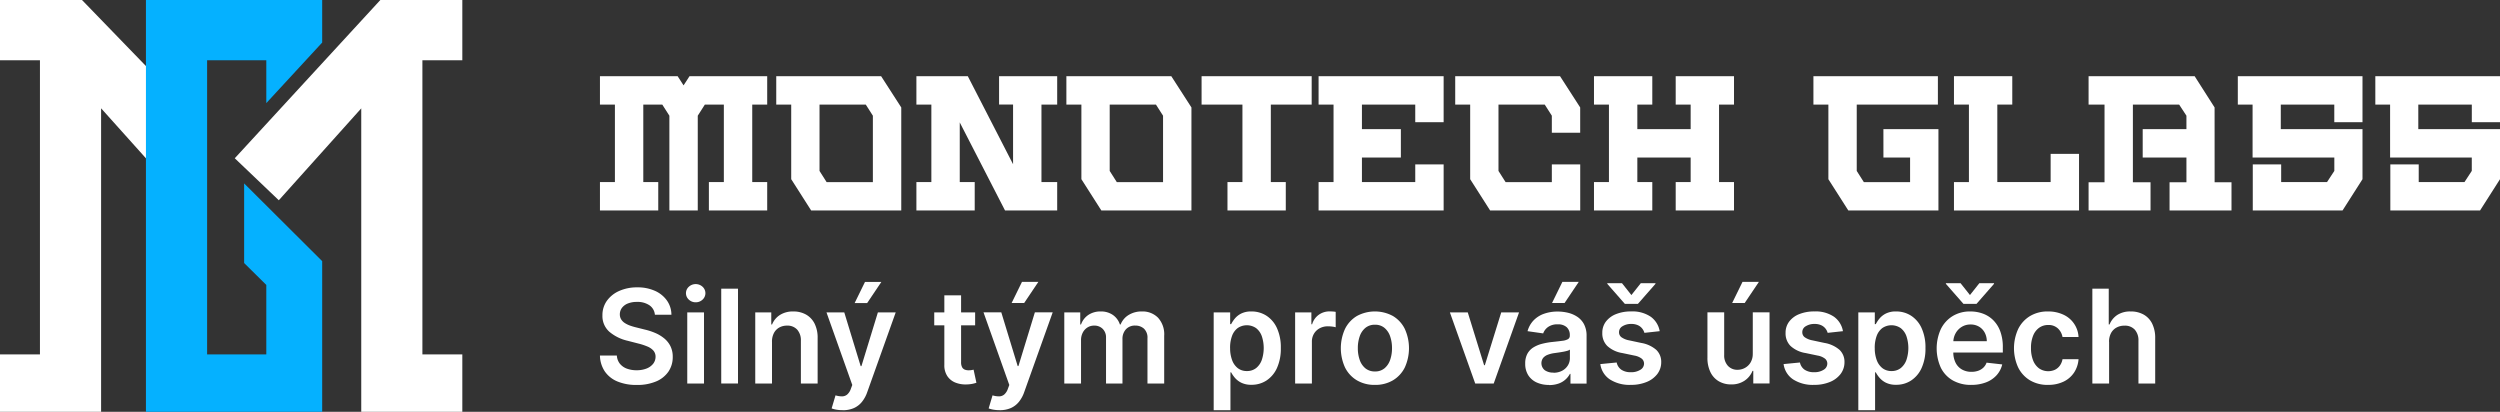
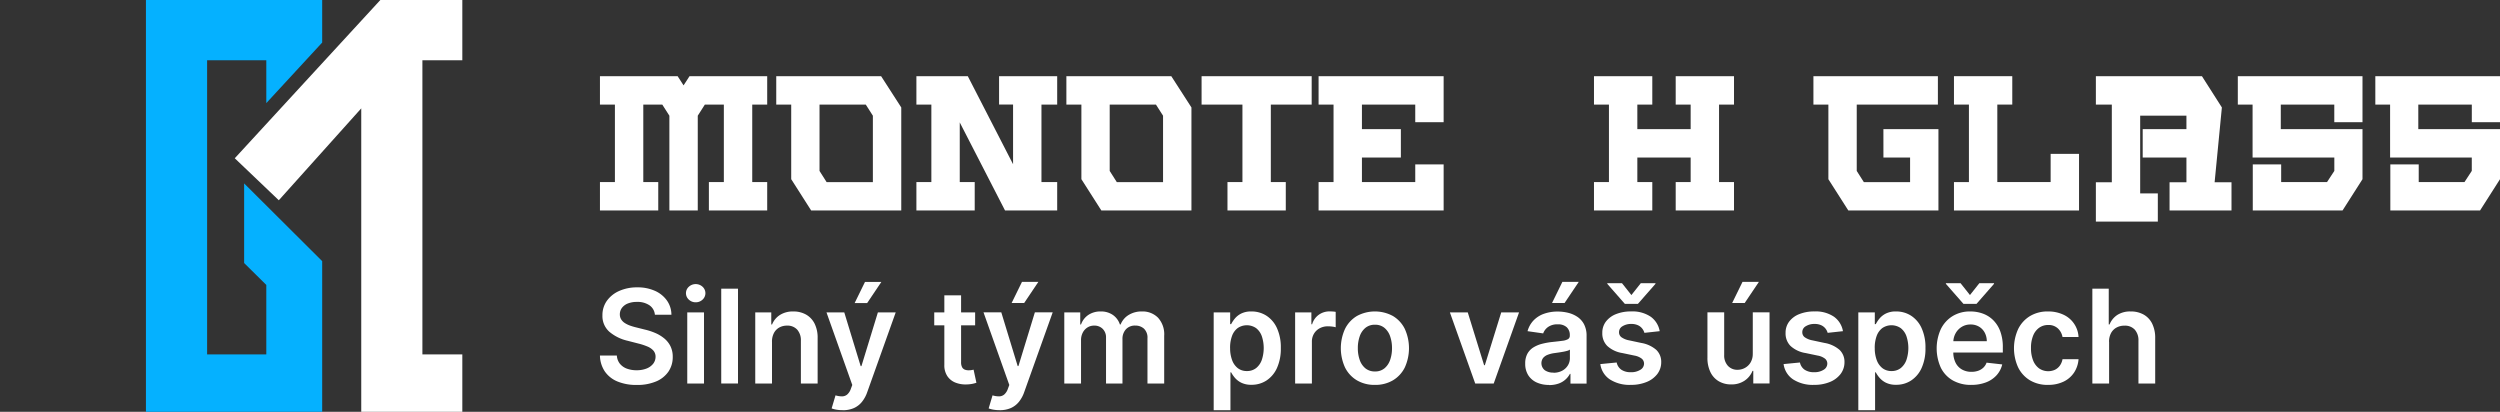
<svg xmlns="http://www.w3.org/2000/svg" id="Monotech_Glass_Logo_2" data-name="Monotech Glass Logo 2" width="313.488" height="51.636" viewBox="0 0 313.488 51.636">
  <rect x="0" y="0" width="313.488" height="51.636" fill="#333333" stroke="none" />
  <g id="Logotyp" transform="translate(75.228 9.553)">
    <path id="Path_145" data-name="Path 145" d="M249.056,119.431a1.589,1.589,0,0,0-.682-1.184,2.648,2.648,0,0,0-1.559-.424,2.968,2.968,0,0,0-1.156.2,1.714,1.714,0,0,0-.737.551,1.341,1.341,0,0,0-.261.8,1.186,1.186,0,0,0,.171.645,1.481,1.481,0,0,0,.467.462,3.22,3.22,0,0,0,.656.317,7.064,7.064,0,0,0,.726.215l1.115.279a7.79,7.79,0,0,1,1.3.424,4.638,4.638,0,0,1,1.121.673,3,3,0,0,1,.787.981,2.952,2.952,0,0,1,.29,1.347,3.213,3.213,0,0,1-.534,1.838,3.51,3.51,0,0,1-1.542,1.237,6.02,6.02,0,0,1-2.436.444,6.165,6.165,0,0,1-2.407-.43,3.566,3.566,0,0,1-1.591-1.254,3.7,3.7,0,0,1-.618-2.009h2.12a1.8,1.8,0,0,0,.383,1.034,2.024,2.024,0,0,0,.88.615,3.442,3.442,0,0,0,1.216.2,3.317,3.317,0,0,0,1.234-.212,1.966,1.966,0,0,0,.833-.592,1.421,1.421,0,0,0,.308-.891,1.148,1.148,0,0,0-.273-.769,2.045,2.045,0,0,0-.746-.511,7.541,7.541,0,0,0-1.118-.369l-1.353-.349a5.4,5.4,0,0,1-2.32-1.147,2.626,2.626,0,0,1-.851-2.047,3.056,3.056,0,0,1,.572-1.841,3.758,3.758,0,0,1,1.559-1.228,5.45,5.45,0,0,1,2.235-.438,5.273,5.273,0,0,1,2.221.438,3.65,3.65,0,0,1,1.5,1.213,3.113,3.113,0,0,1,.563,1.78Z" transform="translate(-242.164 -89.518)" fill="#fff" />
    <path id="Path_146" data-name="Path 146" d="M278.111,116.955a1.221,1.221,0,0,1-.859-.334,1.085,1.085,0,0,1,0-1.614,1.277,1.277,0,0,1,1.722,0,1.091,1.091,0,0,1,0,1.614,1.218,1.218,0,0,1-.862.334m-1.057,1.266h2.1v8.918h-2.1Z" transform="translate(-266.104 -88.603)" fill="#fff" />
    <rect id="Rectangle_15" data-name="Rectangle 15" width="2.102" height="11.891" transform="translate(15.212 26.645)" fill="#fff" />
    <path id="Path_147" data-name="Path 147" d="M306.956,129.528v5.226h-2.1v-8.919h2.009v1.516h.1a2.541,2.541,0,0,1,.984-1.19,3,3,0,0,1,1.675-.441,3.181,3.181,0,0,1,1.611.395,2.686,2.686,0,0,1,1.069,1.144,3.938,3.938,0,0,1,.374,1.818v5.679h-2.1V129.4a2,2,0,0,0-.462-1.4,1.64,1.64,0,0,0-1.275-.505,1.959,1.959,0,0,0-.978.241,1.688,1.688,0,0,0-.668.694,2.311,2.311,0,0,0-.241,1.1" transform="translate(-285.379 -96.217)" fill="#fff" />
    <path id="Path_148" data-name="Path 148" d="M335.633,129.864a4.393,4.393,0,0,1-.792-.067,3.058,3.058,0,0,1-.578-.154l.488-1.637a2.815,2.815,0,0,0,.819.128,1.025,1.025,0,0,0,.635-.224,1.638,1.638,0,0,0,.467-.723l.18-.482-3.234-9.1h2.23l2.056,6.735H338l2.062-6.735h2.235l-3.571,10a4.044,4.044,0,0,1-.662,1.217,2.735,2.735,0,0,1-1.007.778,3.417,3.417,0,0,1-1.42.27m1.51-13.436,1.3-2.654H340.5l-1.783,2.654Z" transform="translate(-305.208 -87.984)" fill="#fff" />
    <path id="Path_149" data-name="Path 149" d="M382.24,122.977h-5.127v-1.626h5.127Zm-3.861-3.763h2.1v8.373a1.3,1.3,0,0,0,.13.647.673.673,0,0,0,.345.3,1.339,1.339,0,0,0,.476.081,2.085,2.085,0,0,0,.363-.029q.165-.029.253-.052l.354,1.643a4.847,4.847,0,0,1-.479.128,4.015,4.015,0,0,1-.758.081,3.4,3.4,0,0,1-1.422-.241,2.179,2.179,0,0,1-1-.822,2.441,2.441,0,0,1-.363-1.394Z" transform="translate(-335.191 -91.733)" fill="#fff" />
    <path id="Path_150" data-name="Path 150" d="M399.014,129.864a4.393,4.393,0,0,1-.792-.067,3.046,3.046,0,0,1-.578-.154l.488-1.637a2.815,2.815,0,0,0,.819.128,1.025,1.025,0,0,0,.636-.224,1.64,1.64,0,0,0,.467-.723l.18-.482L397,117.6h2.23l2.055,6.735h.093l2.061-6.735h2.235l-3.571,10a4.044,4.044,0,0,1-.662,1.217,2.741,2.741,0,0,1-1.007.778,3.418,3.418,0,0,1-1.42.27m1.51-13.436,1.3-2.654h2.055l-1.782,2.654Z" transform="translate(-348.9 -87.984)" fill="#fff" />
    <path id="Path_151" data-name="Path 151" d="M429.6,134.754v-8.918H431.6v1.515h.1a2.382,2.382,0,0,1,.923-1.2,2.7,2.7,0,0,1,1.539-.432,2.593,2.593,0,0,1,1.53.438,2.327,2.327,0,0,1,.88,1.193h.093a2.448,2.448,0,0,1,1-1.187,3.078,3.078,0,0,1,1.675-.444,2.718,2.718,0,0,1,2.009.778,3.076,3.076,0,0,1,.778,2.27v5.986H440.03v-5.661a1.536,1.536,0,0,0-.441-1.216,1.583,1.583,0,0,0-1.08-.386,1.517,1.517,0,0,0-1.187.473,1.763,1.763,0,0,0-.427,1.228v5.562h-2.061v-5.748a1.485,1.485,0,0,0-.415-1.1,1.47,1.47,0,0,0-1.083-.412,1.539,1.539,0,0,0-.824.229,1.644,1.644,0,0,0-.592.645,2.027,2.027,0,0,0-.221.966v5.423Z" transform="translate(-371.371 -96.217)" fill="#fff" />
    <path id="Path_152" data-name="Path 152" d="M489.911,138.1V125.835h2.067v1.475h.122a3.941,3.941,0,0,1,.459-.694,2.48,2.48,0,0,1,.8-.633,2.77,2.77,0,0,1,1.289-.264,3.426,3.426,0,0,1,1.867.526,3.623,3.623,0,0,1,1.324,1.55,5.791,5.791,0,0,1,.491,2.511,5.85,5.85,0,0,1-.482,2.5,3.667,3.667,0,0,1-1.312,1.568,3.374,3.374,0,0,1-1.881.54,2.809,2.809,0,0,1-1.272-.255,2.522,2.522,0,0,1-.81-.618,3.8,3.8,0,0,1-.473-.688h-.087v4.75Zm2.061-7.8a4.256,4.256,0,0,0,.247,1.515,2.259,2.259,0,0,0,.714,1.013,1.8,1.8,0,0,0,1.135.363,1.816,1.816,0,0,0,1.167-.374,2.291,2.291,0,0,0,.711-1.028,4.708,4.708,0,0,0,0-2.964,2.213,2.213,0,0,0-.709-1.01,2.044,2.044,0,0,0-2.317-.012,2.163,2.163,0,0,0-.711.993,4.256,4.256,0,0,0-.241,1.5" transform="translate(-412.949 -96.217)" fill="#fff" />
    <path id="Path_153" data-name="Path 153" d="M522.788,134.727v-8.918h2.038V127.3h.093a2.234,2.234,0,0,1,.839-1.194,2.3,2.3,0,0,1,1.361-.421q.174,0,.392.015a2.932,2.932,0,0,1,.363.043v1.934a2.3,2.3,0,0,0-.421-.084,4.213,4.213,0,0,0-.555-.038,2.131,2.131,0,0,0-1.03.247,1.846,1.846,0,0,0-.717.682,1.917,1.917,0,0,0-.261,1v5.243Z" transform="translate(-435.613 -96.191)" fill="#fff" />
    <path id="Path_154" data-name="Path 154" d="M545.51,134.927a4.317,4.317,0,0,1-2.265-.575,3.885,3.885,0,0,1-1.484-1.608,5.83,5.83,0,0,1,0-4.837,3.878,3.878,0,0,1,1.484-1.614,4.746,4.746,0,0,1,4.529,0,3.877,3.877,0,0,1,1.483,1.614,5.826,5.826,0,0,1,0,4.837,3.884,3.884,0,0,1-1.483,1.608,4.317,4.317,0,0,1-2.264.575m.012-1.684a1.8,1.8,0,0,0,1.185-.392,2.35,2.35,0,0,0,.711-1.054,4.387,4.387,0,0,0,.235-1.475,4.433,4.433,0,0,0-.235-1.484,2.366,2.366,0,0,0-.711-1.06,1.793,1.793,0,0,0-1.185-.395,1.831,1.831,0,0,0-1.205.395,2.355,2.355,0,0,0-.714,1.06,4.422,4.422,0,0,0-.235,1.484,4.376,4.376,0,0,0,.235,1.475,2.339,2.339,0,0,0,.714,1.054,1.841,1.841,0,0,0,1.205.392" transform="translate(-448.33 -96.217)" fill="#fff" />
    <path id="Path_155" data-name="Path 155" d="M593.927,126.093l-3.176,8.918h-2.322l-3.176-8.918h2.241l2.05,6.625h.093l2.056-6.625Z" transform="translate(-478.673 -96.475)" fill="#fff" />
    <path id="Path_156" data-name="Path 156" d="M618.647,126.7a3.672,3.672,0,0,1-1.524-.3,2.45,2.45,0,0,1-1.068-.9,2.635,2.635,0,0,1-.392-1.475,2.511,2.511,0,0,1,.279-1.248,2.154,2.154,0,0,1,.76-.79,3.884,3.884,0,0,1,1.089-.45,9.037,9.037,0,0,1,1.257-.224q.784-.081,1.272-.148a1.848,1.848,0,0,0,.711-.209.489.489,0,0,0,.223-.444v-.035a1.316,1.316,0,0,0-.389-1.016,1.591,1.591,0,0,0-1.12-.36,2,2,0,0,0-1.222.337,1.669,1.669,0,0,0-.607.8l-1.962-.279a3.154,3.154,0,0,1,.766-1.362,3.375,3.375,0,0,1,1.307-.824,5.043,5.043,0,0,1,1.707-.276,5.546,5.546,0,0,1,1.283.151,3.653,3.653,0,0,1,1.167.5,2.558,2.558,0,0,1,.851.938,3.073,3.073,0,0,1,.322,1.481v5.969h-2.021v-1.225h-.07a2.54,2.54,0,0,1-1.4,1.211,3.466,3.466,0,0,1-1.216.194m.546-1.545a2.264,2.264,0,0,0,1.1-.253,1.846,1.846,0,0,0,.717-.67,1.732,1.732,0,0,0,.253-.912V122.27a.983.983,0,0,1-.334.151,5.052,5.052,0,0,1-.526.122c-.194.034-.385.066-.575.093l-.494.07a3.66,3.66,0,0,0-.842.209,1.41,1.41,0,0,0-.586.4,1.126,1.126,0,0,0,.209,1.541,1.841,1.841,0,0,0,1.08.3m-.174-8.727,1.3-2.654h2.055l-1.783,2.654Z" transform="translate(-499.636 -87.984)" fill="#fff" />
    <path id="Path_157" data-name="Path 157" d="M653.423,120.332l-1.916.209a1.565,1.565,0,0,0-.281-.546,1.437,1.437,0,0,0-.537-.412,1.943,1.943,0,0,0-.824-.157,2,2,0,0,0-1.1.285.836.836,0,0,0-.438.737.768.768,0,0,0,.287.633,2.4,2.4,0,0,0,.972.4l1.522.325a3.862,3.862,0,0,1,1.884.865,2.069,2.069,0,0,1,.624,1.55,2.425,2.425,0,0,1-.491,1.484,3.178,3.178,0,0,1-1.344,1,5.078,5.078,0,0,1-1.974.36,4.564,4.564,0,0,1-2.636-.688,2.745,2.745,0,0,1-1.19-1.919l2.05-.2a1.442,1.442,0,0,0,.592.911,2.056,2.056,0,0,0,1.179.308,2.118,2.118,0,0,0,1.205-.308.9.9,0,0,0,.455-.76.8.8,0,0,0-.293-.633,2.1,2.1,0,0,0-.909-.383l-1.521-.319a3.6,3.6,0,0,1-1.9-.9,2.2,2.2,0,0,1-.61-1.611,2.288,2.288,0,0,1,.45-1.431,2.936,2.936,0,0,1,1.272-.941,4.948,4.948,0,0,1,1.884-.334,4.073,4.073,0,0,1,2.471.668,2.814,2.814,0,0,1,1.118,1.806m-4.727-6.015,1.179,1.486,1.179-1.486h1.841v.081l-2.2,2.508h-1.643l-2.2-2.508v-.081Z" transform="translate(-520.535 -88.357)" fill="#fff" />
    <path id="Path_158" data-name="Path 158" d="M694.9,122.769V117.6H697v8.919h-2.038v-1.585h-.093a2.69,2.69,0,0,1-.99,1.225,2.9,2.9,0,0,1-1.693.476,3.011,3.011,0,0,1-1.547-.392,2.675,2.675,0,0,1-1.048-1.144,4.022,4.022,0,0,1-.377-1.82V117.6h2.1v5.354a1.9,1.9,0,0,0,.464,1.347,1.587,1.587,0,0,0,1.219.5,1.929,1.929,0,0,0,.9-.226,1.844,1.844,0,0,0,.717-.676,2.091,2.091,0,0,0,.282-1.129m-2.584-6.341,1.3-2.654h2.055l-1.783,2.654Z" transform="translate(-550.337 -87.984)" fill="#fff" />
    <path id="Path_159" data-name="Path 159" d="M727.4,128.192l-1.916.209a1.565,1.565,0,0,0-.281-.546,1.439,1.439,0,0,0-.537-.412,1.942,1.942,0,0,0-.824-.157,2,2,0,0,0-1.1.285.836.836,0,0,0-.438.737.768.768,0,0,0,.287.633,2.4,2.4,0,0,0,.973.4l1.521.325a3.859,3.859,0,0,1,1.884.865,2.065,2.065,0,0,1,.624,1.55,2.422,2.422,0,0,1-.491,1.484,3.179,3.179,0,0,1-1.344,1,5.078,5.078,0,0,1-1.974.36,4.564,4.564,0,0,1-2.636-.688,2.745,2.745,0,0,1-1.19-1.919l2.05-.2a1.443,1.443,0,0,0,.592.911,2.056,2.056,0,0,0,1.179.308,2.118,2.118,0,0,0,1.205-.308.9.9,0,0,0,.456-.76.8.8,0,0,0-.293-.633,2.092,2.092,0,0,0-.909-.383l-1.521-.319a3.6,3.6,0,0,1-1.9-.9,2.2,2.2,0,0,1-.61-1.611,2.289,2.289,0,0,1,.45-1.431,2.936,2.936,0,0,1,1.271-.941,4.948,4.948,0,0,1,1.884-.334,4.071,4.071,0,0,1,2.471.668,2.812,2.812,0,0,1,1.118,1.805" transform="translate(-571.532 -96.217)" fill="#fff" />
    <path id="Path_160" data-name="Path 160" d="M750.123,138.1V125.835h2.068v1.475h.122a3.937,3.937,0,0,1,.459-.694,2.482,2.482,0,0,1,.8-.633,2.768,2.768,0,0,1,1.289-.264,3.427,3.427,0,0,1,1.867.526,3.622,3.622,0,0,1,1.324,1.55,5.791,5.791,0,0,1,.491,2.511,5.85,5.85,0,0,1-.482,2.5,3.665,3.665,0,0,1-1.312,1.568,3.373,3.373,0,0,1-1.881.54,2.811,2.811,0,0,1-1.272-.255,2.518,2.518,0,0,1-.809-.618,3.786,3.786,0,0,1-.474-.688h-.087v4.75Zm2.062-7.8a4.257,4.257,0,0,0,.246,1.515,2.261,2.261,0,0,0,.714,1.013,1.8,1.8,0,0,0,1.135.363,1.816,1.816,0,0,0,1.167-.374,2.291,2.291,0,0,0,.711-1.028,4.712,4.712,0,0,0,0-2.964,2.212,2.212,0,0,0-.709-1.01,2.044,2.044,0,0,0-2.317-.012,2.165,2.165,0,0,0-.711.993,4.264,4.264,0,0,0-.24,1.5" transform="translate(-592.327 -96.217)" fill="#fff" />
    <path id="Path_161" data-name="Path 161" d="M786.1,127.068a4.558,4.558,0,0,1-2.314-.56,3.746,3.746,0,0,1-1.5-1.591,5.871,5.871,0,0,1,0-4.848,3.955,3.955,0,0,1,1.472-1.626,4.152,4.152,0,0,1,2.224-.584,4.57,4.57,0,0,1,1.559.264,3.586,3.586,0,0,1,1.3.816,3.841,3.841,0,0,1,.891,1.4,5.664,5.664,0,0,1,.325,2.024v.644h-7.31v-1.417h5.3a2.275,2.275,0,0,0-.261-1.077,1.909,1.909,0,0,0-.711-.746,2.022,2.022,0,0,0-1.06-.273,2.063,2.063,0,0,0-1.132.311,2.166,2.166,0,0,0-.758.813,2.333,2.333,0,0,0-.276,1.1v1.237a2.882,2.882,0,0,0,.285,1.333,2,2,0,0,0,.8.848,2.363,2.363,0,0,0,1.2.293,2.489,2.489,0,0,0,.83-.131,1.806,1.806,0,0,0,.644-.386,1.617,1.617,0,0,0,.412-.633l1.962.221a3.05,3.05,0,0,1-.705,1.356,3.43,3.43,0,0,1-1.327.894,5.029,5.029,0,0,1-1.846.316m-1.347-12.751,1.179,1.486,1.178-1.486h1.841v.081l-2.195,2.508h-1.643l-2.2-2.508v-.081Z" transform="translate(-614.141 -88.357)" fill="#fff" />
    <path id="Path_162" data-name="Path 162" d="M817.235,134.928a4.293,4.293,0,0,1-2.291-.587,3.886,3.886,0,0,1-1.469-1.623,5.794,5.794,0,0,1,.009-4.79,3.92,3.92,0,0,1,1.478-1.626,4.253,4.253,0,0,1,2.262-.583,4.442,4.442,0,0,1,1.925.4,3.254,3.254,0,0,1,1.907,2.807h-2.009a1.945,1.945,0,0,0-.578-1.077,1.7,1.7,0,0,0-1.216-.433,1.91,1.91,0,0,0-1.132.345,2.23,2.23,0,0,0-.758.99,3.99,3.99,0,0,0-.27,1.545,4.129,4.129,0,0,0,.267,1.565,2.253,2.253,0,0,0,.752,1,2.036,2.036,0,0,0,1.974.174,1.651,1.651,0,0,0,.619-.514,1.985,1.985,0,0,0,.342-.819h2.009a3.484,3.484,0,0,1-.557,1.675,3.27,3.27,0,0,1-1.312,1.138,4.364,4.364,0,0,1-1.951.409" transform="translate(-635.645 -96.217)" fill="#fff" />
    <path id="Path_163" data-name="Path 163" d="M846.689,123.189v5.226h-2.1V116.523h2.056v4.489h.1a2.589,2.589,0,0,1,.972-1.193,2.976,2.976,0,0,1,1.681-.439,3.247,3.247,0,0,1,1.62.389,2.643,2.643,0,0,1,1.071,1.138,4.007,4.007,0,0,1,.38,1.829v5.679h-2.1v-5.354a2,2,0,0,0-.462-1.4,1.666,1.666,0,0,0-1.292-.5,2.037,2.037,0,0,0-1,.241,1.7,1.7,0,0,0-.685.694,2.264,2.264,0,0,0-.247,1.1" transform="translate(-657.446 -89.878)" fill="#fff" />
    <path id="Path_164" data-name="Path 164" d="M263.145,30.751v3.56h-1.876v9.717h1.876v3.559h-7.312V44.028h1.876V34.311h-2.381l-.89,1.395V47.587h-3.559V35.706l-.89-1.395h-2.381v9.717h1.876v3.559h-7.311V44.028h1.876V34.311h-1.876v-3.56h9.741l.745,1.154.746-1.154Z" transform="translate(-242.17 -30.751)" fill="#fff" />
    <path id="Path_165" data-name="Path 165" d="M326.474,30.751,329,34.671V47.587H317.7l-2.5-3.92V34.311h-1.876v-3.56Zm-1.034,4.955-.89-1.395h-5.8v8.322l.89,1.4h5.8Z" transform="translate(-291.214 -30.751)" fill="#fff" />
    <path id="Path_166" data-name="Path 166" d="M387.564,30.751v3.56h-1.972v9.717h1.972v3.559h-6.542l-5.676-11.039v7.48h1.876v3.559H369.91V44.028h1.876V34.311H369.91v-3.56h6.446l5.676,11.039v-7.48h-1.755v-3.56Z" transform="translate(-330.226 -30.751)" fill="#fff" />
    <path id="Path_167" data-name="Path 167" d="M443.606,30.751l2.526,3.92V47.587h-11.3l-2.5-3.92V34.311H430.45v-3.56Zm-1.034,4.955-.89-1.395h-5.8v8.322l.89,1.4h5.8Z" transform="translate(-371.959 -30.751)" fill="#fff" />
    <path id="Path_168" data-name="Path 168" d="M485.028,30.751h13.805v3.56h-5.123v9.717h1.876v3.559h-7.312V44.028h1.876V34.311h-5.123Z" transform="translate(-409.583 -30.751)" fill="#fff" />
    <path id="Path_169" data-name="Path 169" d="M532.254,47.587V44.028h1.876V34.311h-1.876v-3.56h15.681v5.772h-3.559V34.311h-6.686V37.39h4.882v3.559h-4.882v3.079h6.686V41.815h3.559v5.772Z" transform="translate(-442.138 -30.751)" fill="#fff" />
-     <path id="Path_170" data-name="Path 170" d="M600.529,30.751l2.526,3.92v3.175H599.5V35.706l-.89-1.395h-5.8v8.322l.89,1.4h5.8V41.815h3.56v5.772h-11.3l-2.5-3.92V34.311h-1.876v-3.56Z" transform="translate(-480.135 -30.751)" fill="#fff" />
    <path id="Path_171" data-name="Path 171" d="M660.982,30.751v3.56h-1.876v9.717h1.876v3.559H653.67V44.028h1.876V40.949H648.86v3.079h1.876v3.559h-7.312V44.028H645.3V34.311h-1.876v-3.56h7.312v3.56H648.86v3.079h6.686V34.311H653.67v-3.56Z" transform="translate(-518.774 -30.751)" fill="#fff" />
    <path id="Path_172" data-name="Path 172" d="M740.768,37.39h6.9v10.2h-11.3l-2.5-3.92V34.311h-1.876v-3.56H747.6v3.56H737.424v8.322l.89,1.4h5.8V40.949h-3.343Z" transform="translate(-579.826 -30.751)" fill="#fff" />
    <path id="Path_173" data-name="Path 173" d="M800.856,40.492h3.56v7.1H788.734v-3.56h1.876V34.311h-1.876v-3.56h7.312v3.56H794.17v9.716h6.686Z" transform="translate(-618.944 -30.751)" fill="#fff" />
-     <path id="Path_174" data-name="Path 174" d="M858.883,44.051H861v3.535h-7.768V44.051h2.116v-3.1h-5.484v-3.56h5.484V35.706l-.914-1.395h-5.8v9.741h2.213v3.535h-7.769V44.051h2V34.311h-2v-3.56h13.3l2.5,3.92Z" transform="translate(-656.408 -30.751)" fill="#fff" />
+     <path id="Path_174" data-name="Path 174" d="M858.883,44.051H861v3.535h-7.768V44.051h2.116v-3.1h-5.484v-3.56h5.484V35.706h-5.8v9.741h2.213v3.535h-7.769V44.051h2V34.311h-2v-3.56h13.3l2.5,3.92Z" transform="translate(-656.408 -30.751)" fill="#fff" />
    <path id="Path_175" data-name="Path 175" d="M918.945,30.751v5.772h-3.536V34.311H908.7v3.079h10.246v6.277l-2.5,3.92H905.187V41.815h3.56v2.213H914.5l.914-1.4V40.949H905.163V34.311h-1.852v-3.56Z" transform="translate(-697.928 -30.751)" fill="#fff" />
    <path id="Path_176" data-name="Path 176" d="M974.452,30.751v5.772h-3.535V34.311h-6.71v3.079h10.246v6.277l-2.5,3.92H960.7V41.815h3.56v2.213H970l.914-1.4V40.949H960.671V34.311h-1.852v-3.56Z" transform="translate(-736.192 -30.751)" fill="#fff" />
  </g>
  <g id="MG" transform="translate(0 0)">
-     <path id="Path_177" data-name="Path 177" d="M18.667,8.659v11.6l-5.99-6.679V51.636H0V44.442H5.009V7.556H0V0H10.282Z" transform="translate(0 0)" fill="#fff" />
    <path id="Path_178" data-name="Path 178" d="M74.006,12.931V7.556H66.583V44.441h7.423V35.73l-2.78-2.746V23l9.787,9.747V51.637h-22.1V0h22.1V5.335Z" transform="translate(-40.613 -0.001)" fill="#05b1ff" />
    <path id="Path_179" data-name="Path 179" d="M118.294,7.555V44.441H123.3v7.2H110.626V13.588L100.288,25.113l-5.522-5.267L113.021,0H123.3V7.555Z" transform="translate(-65.327 0)" fill="#fff" />
  </g>
</svg>